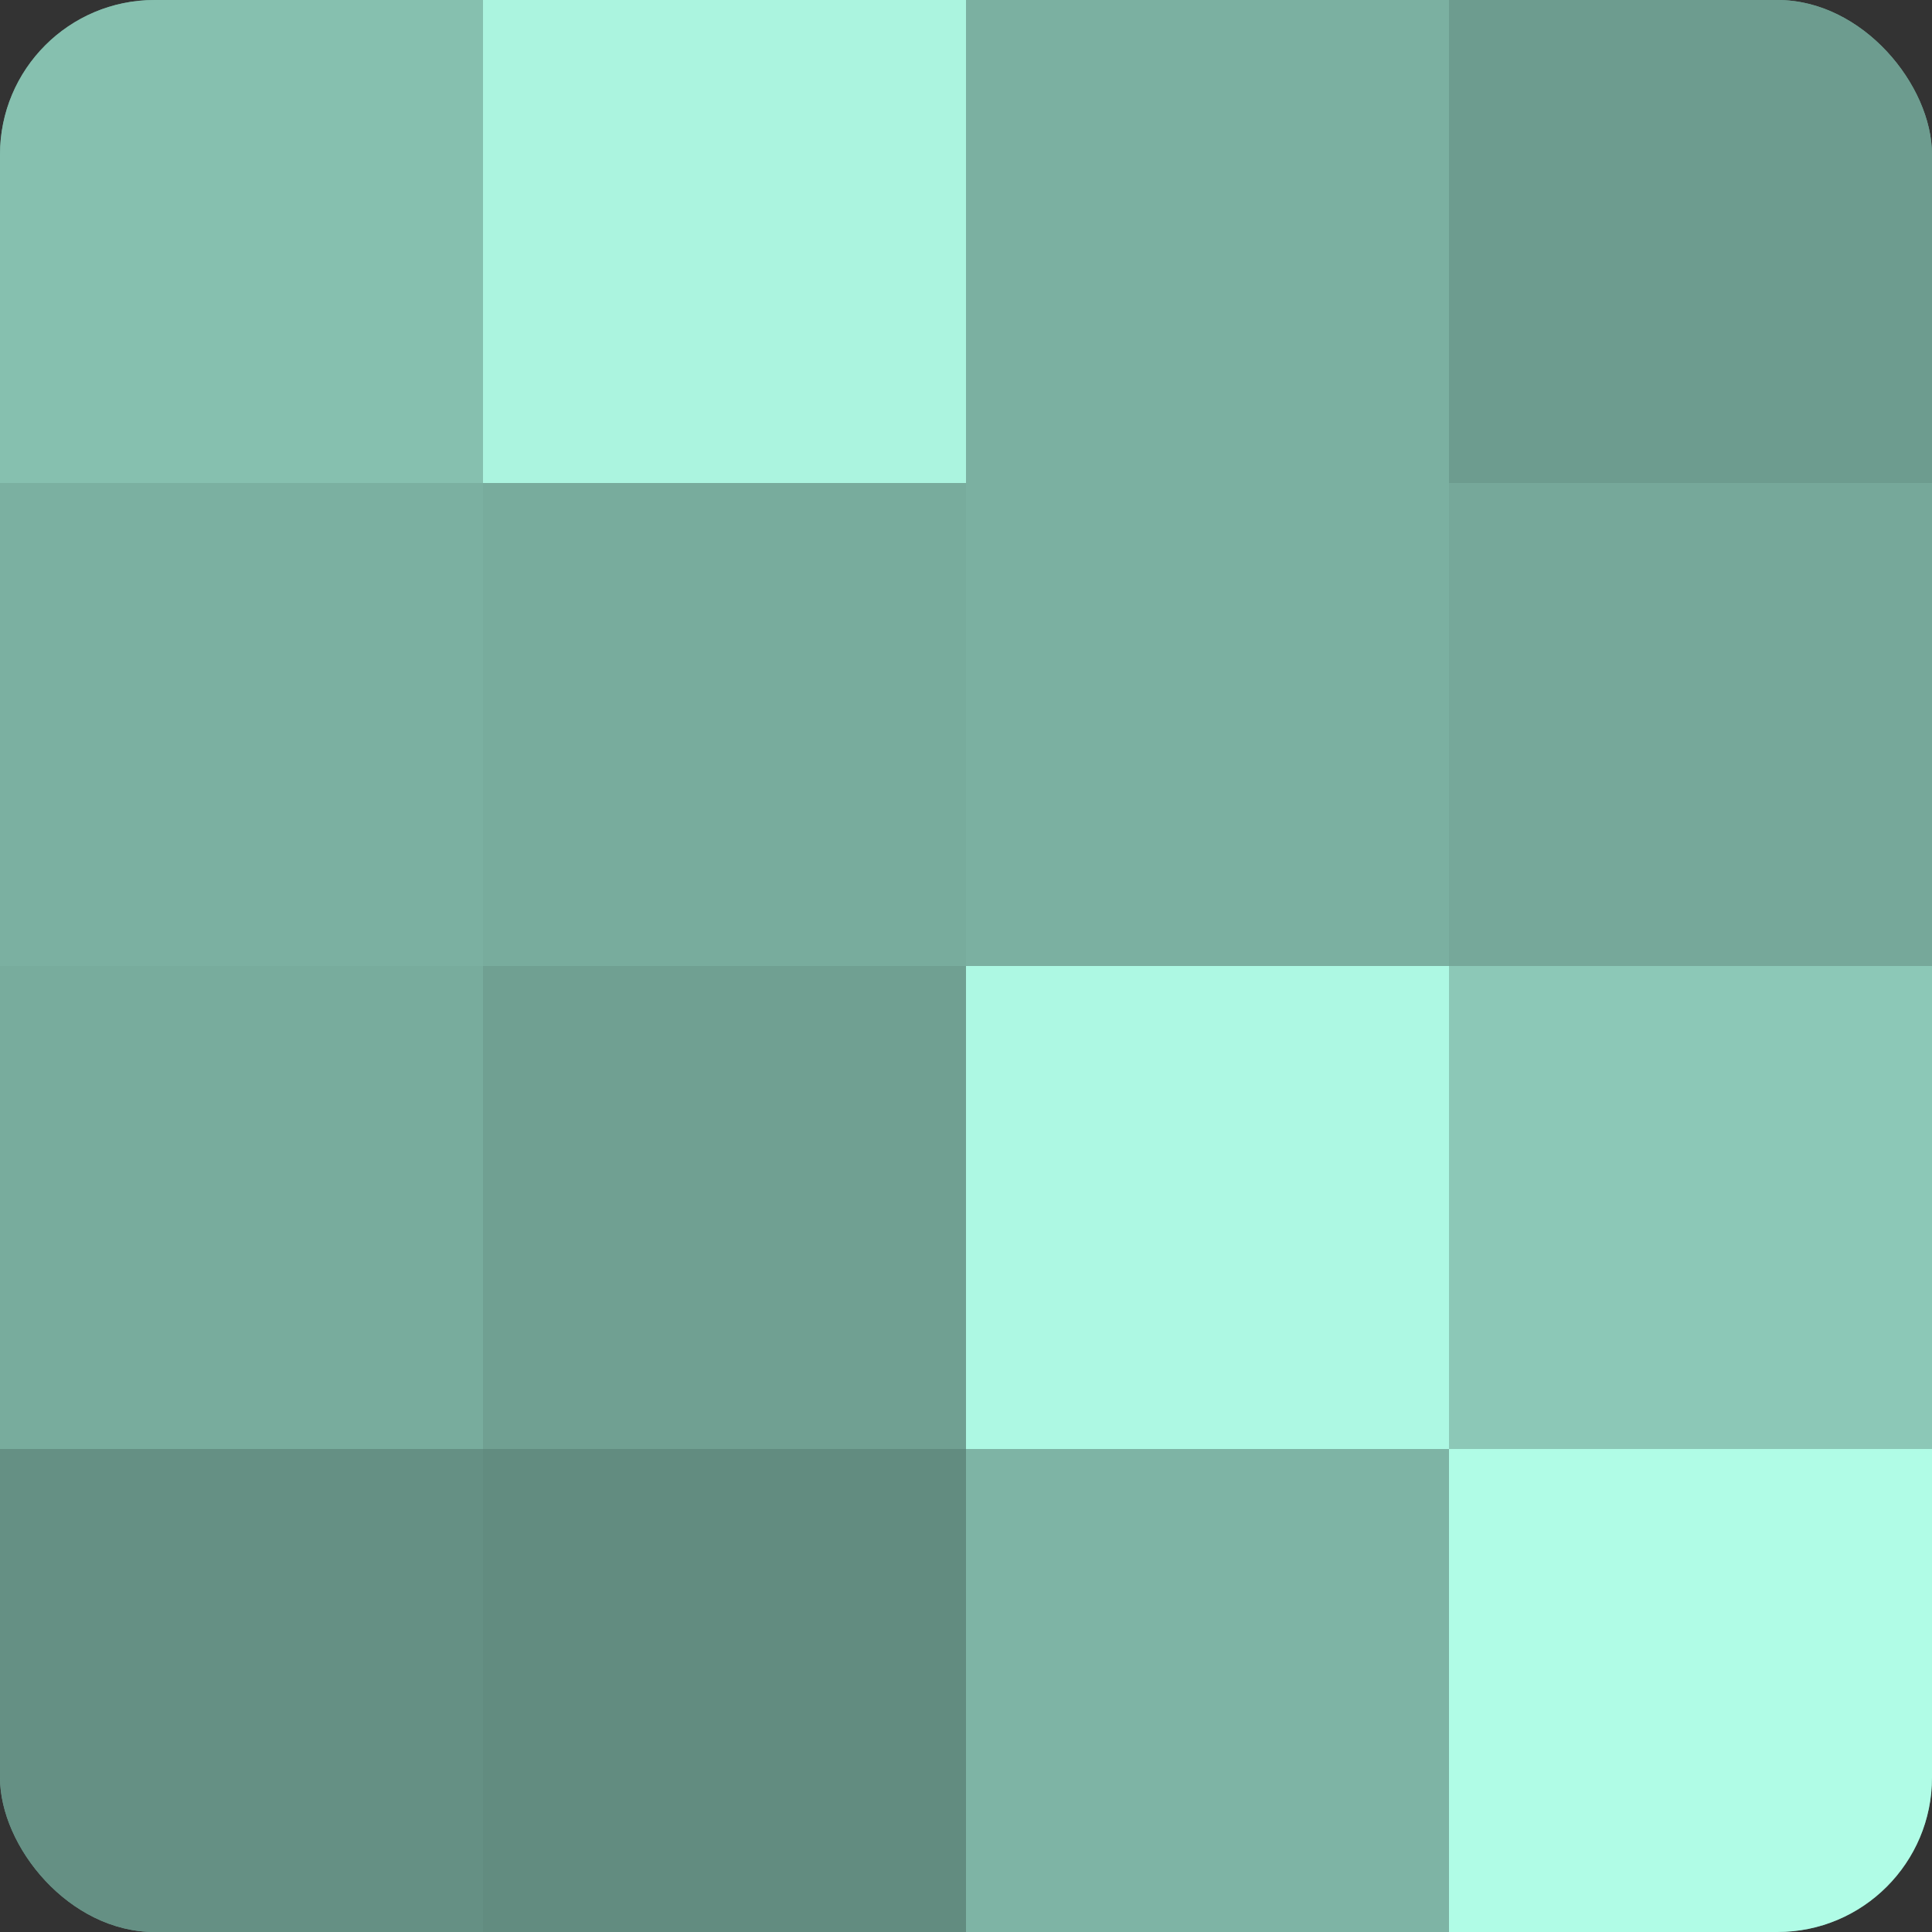
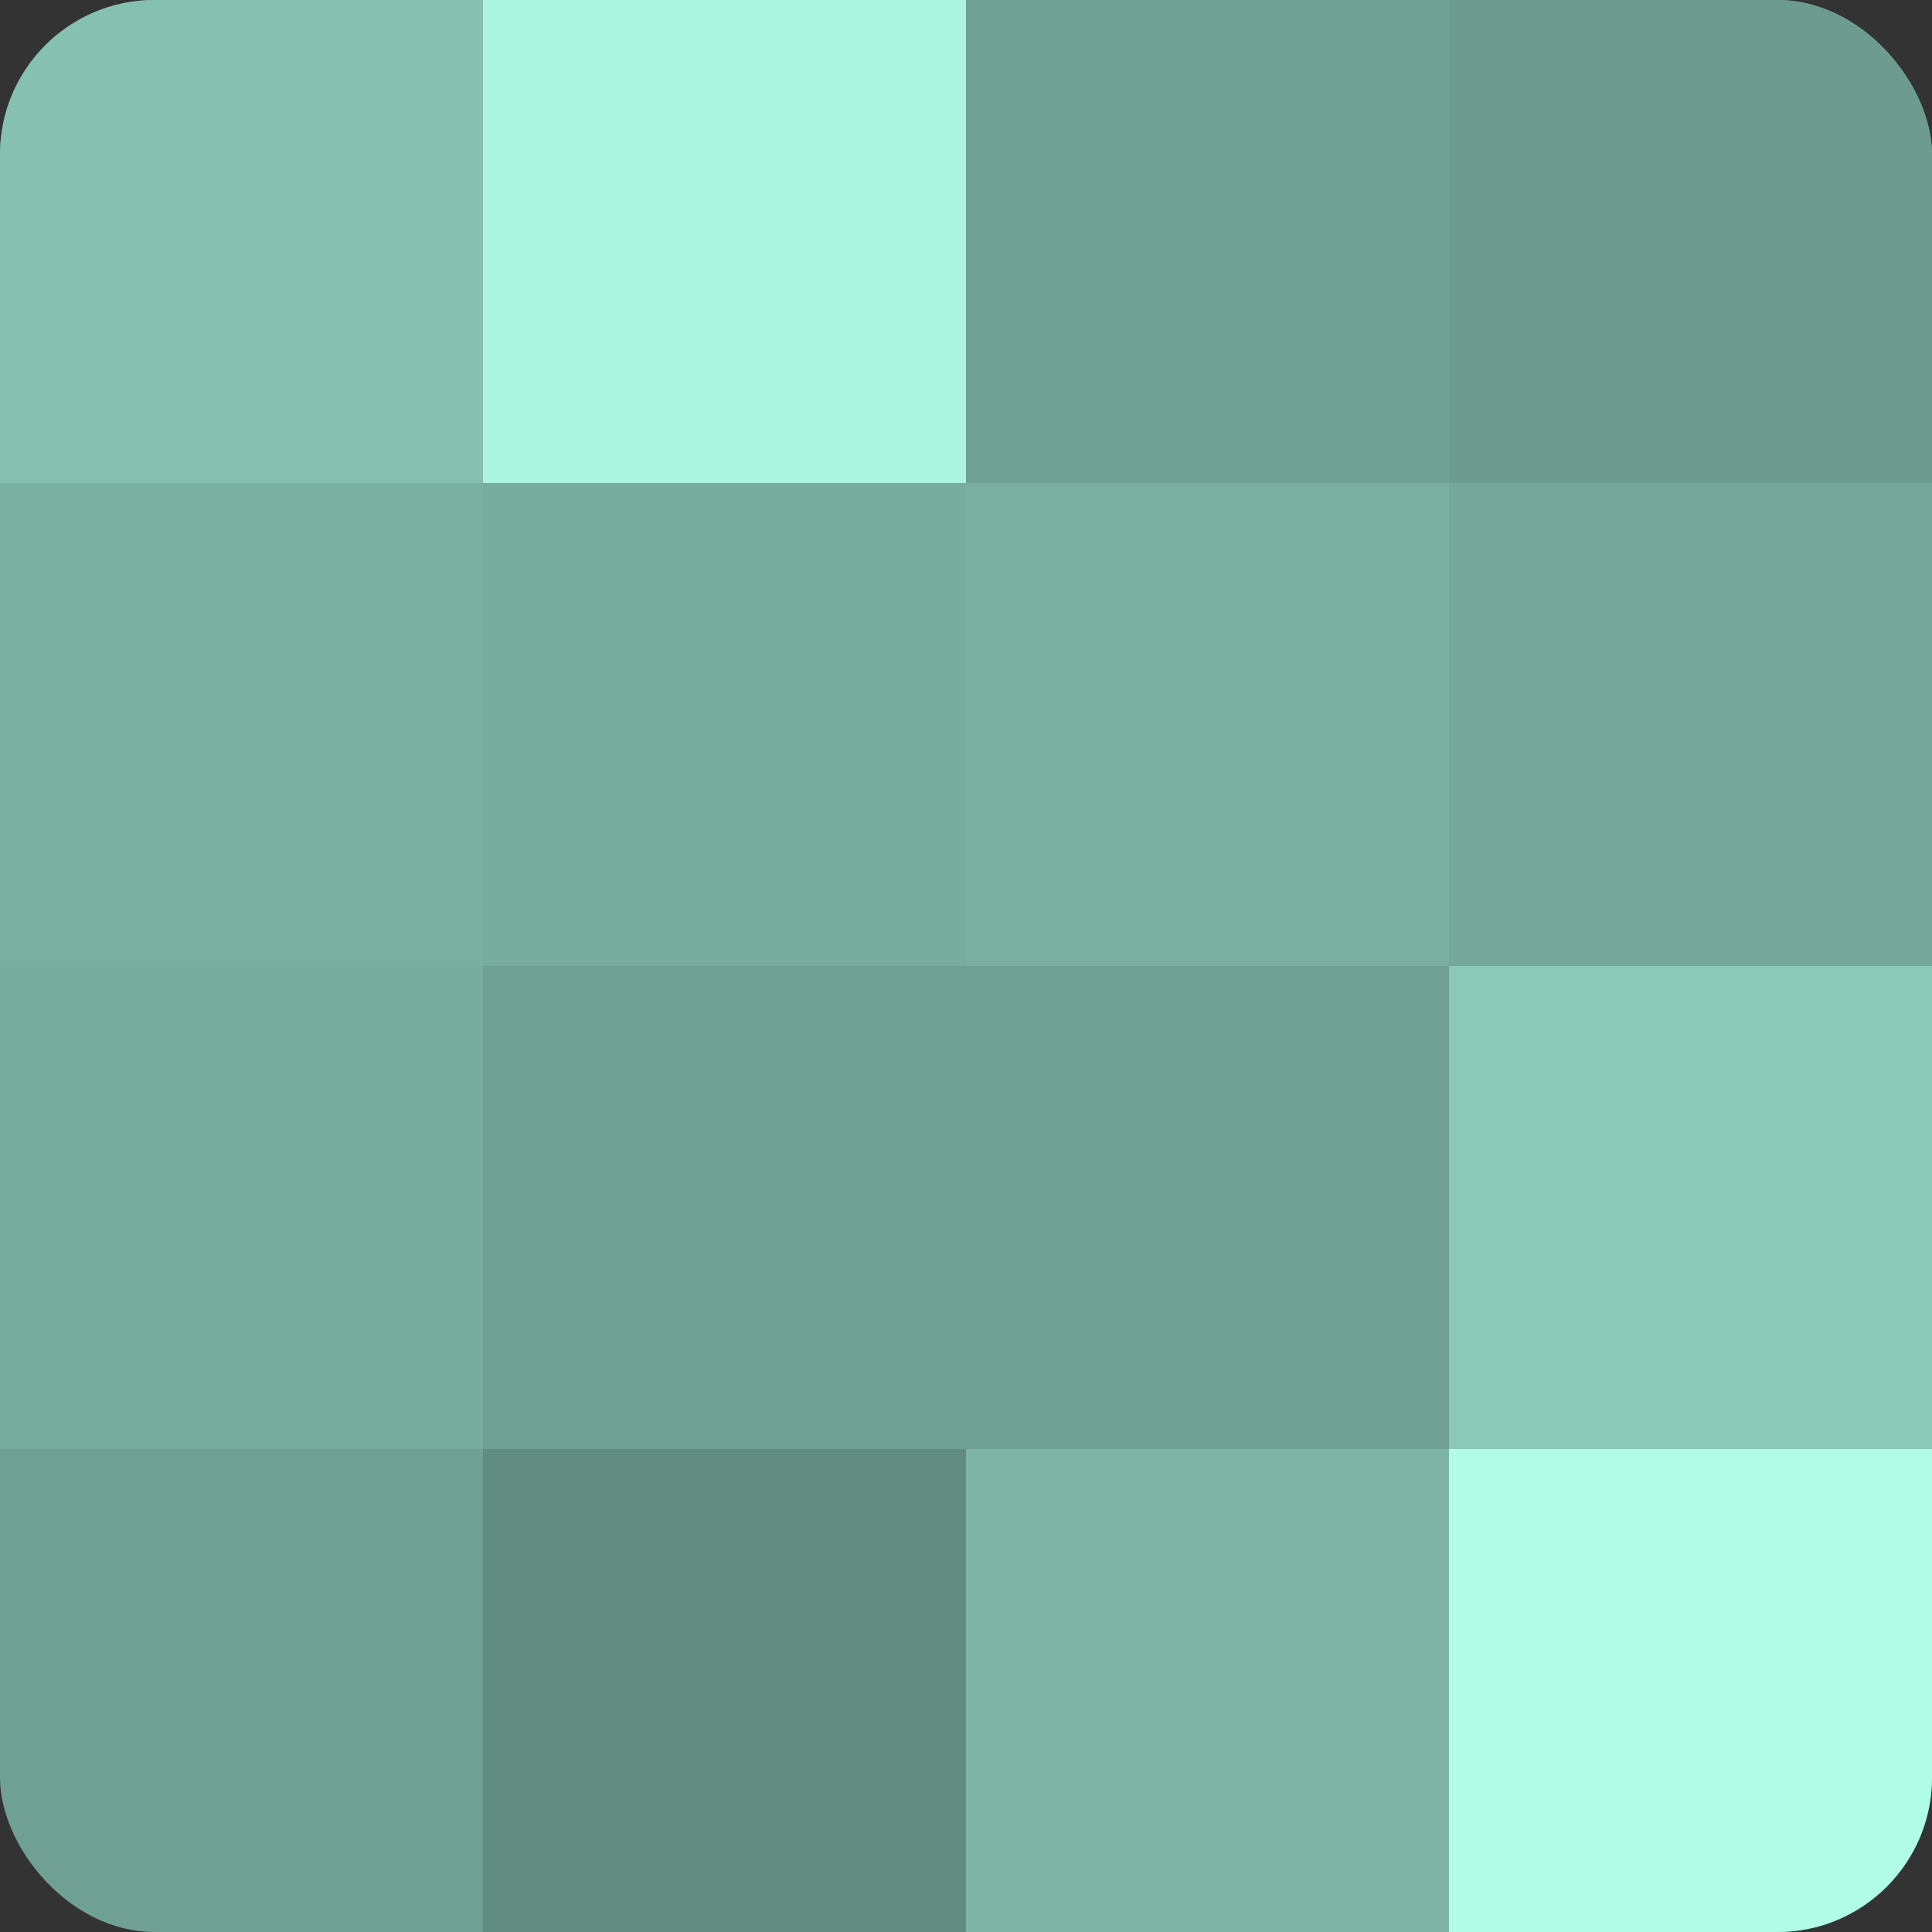
<svg xmlns="http://www.w3.org/2000/svg" width="60" height="60" viewBox="0 0 100 100" preserveAspectRatio="xMidYMid meet">
  <rect x="0" y="0" width="100" height="100" fill="#333333" stroke="none" />
  <defs>
    <clipPath id="c" width="100" height="100">
      <rect width="100" height="100" rx="8" ry="8" />
    </clipPath>
  </defs>
  <g clip-path="url(#c)">
    <rect width="100" height="100" fill="#70a092" />
    <rect width="25" height="25" fill="#86c0af" />
    <rect y="25" width="25" height="25" fill="#7bb0a1" />
    <rect y="50" width="25" height="25" fill="#78ac9d" />
-     <rect y="75" width="25" height="25" fill="#659084" />
    <rect x="25" width="25" height="25" fill="#abf4df" />
    <rect x="25" y="25" width="25" height="25" fill="#78ac9d" />
    <rect x="25" y="50" width="25" height="25" fill="#70a092" />
    <rect x="25" y="75" width="25" height="25" fill="#628c80" />
-     <rect x="50" width="25" height="25" fill="#7bb0a1" />
    <rect x="50" y="25" width="25" height="25" fill="#7bb0a1" />
-     <rect x="50" y="50" width="25" height="25" fill="#adf8e3" />
    <rect x="50" y="75" width="25" height="25" fill="#7eb4a5" />
    <rect x="75" width="25" height="25" fill="#6d9c8f" />
    <rect x="75" y="25" width="25" height="25" fill="#76a89a" />
    <rect x="75" y="50" width="25" height="25" fill="#8cc8b7" />
    <rect x="75" y="75" width="25" height="25" fill="#b0fce6" />
  </g>
</svg>